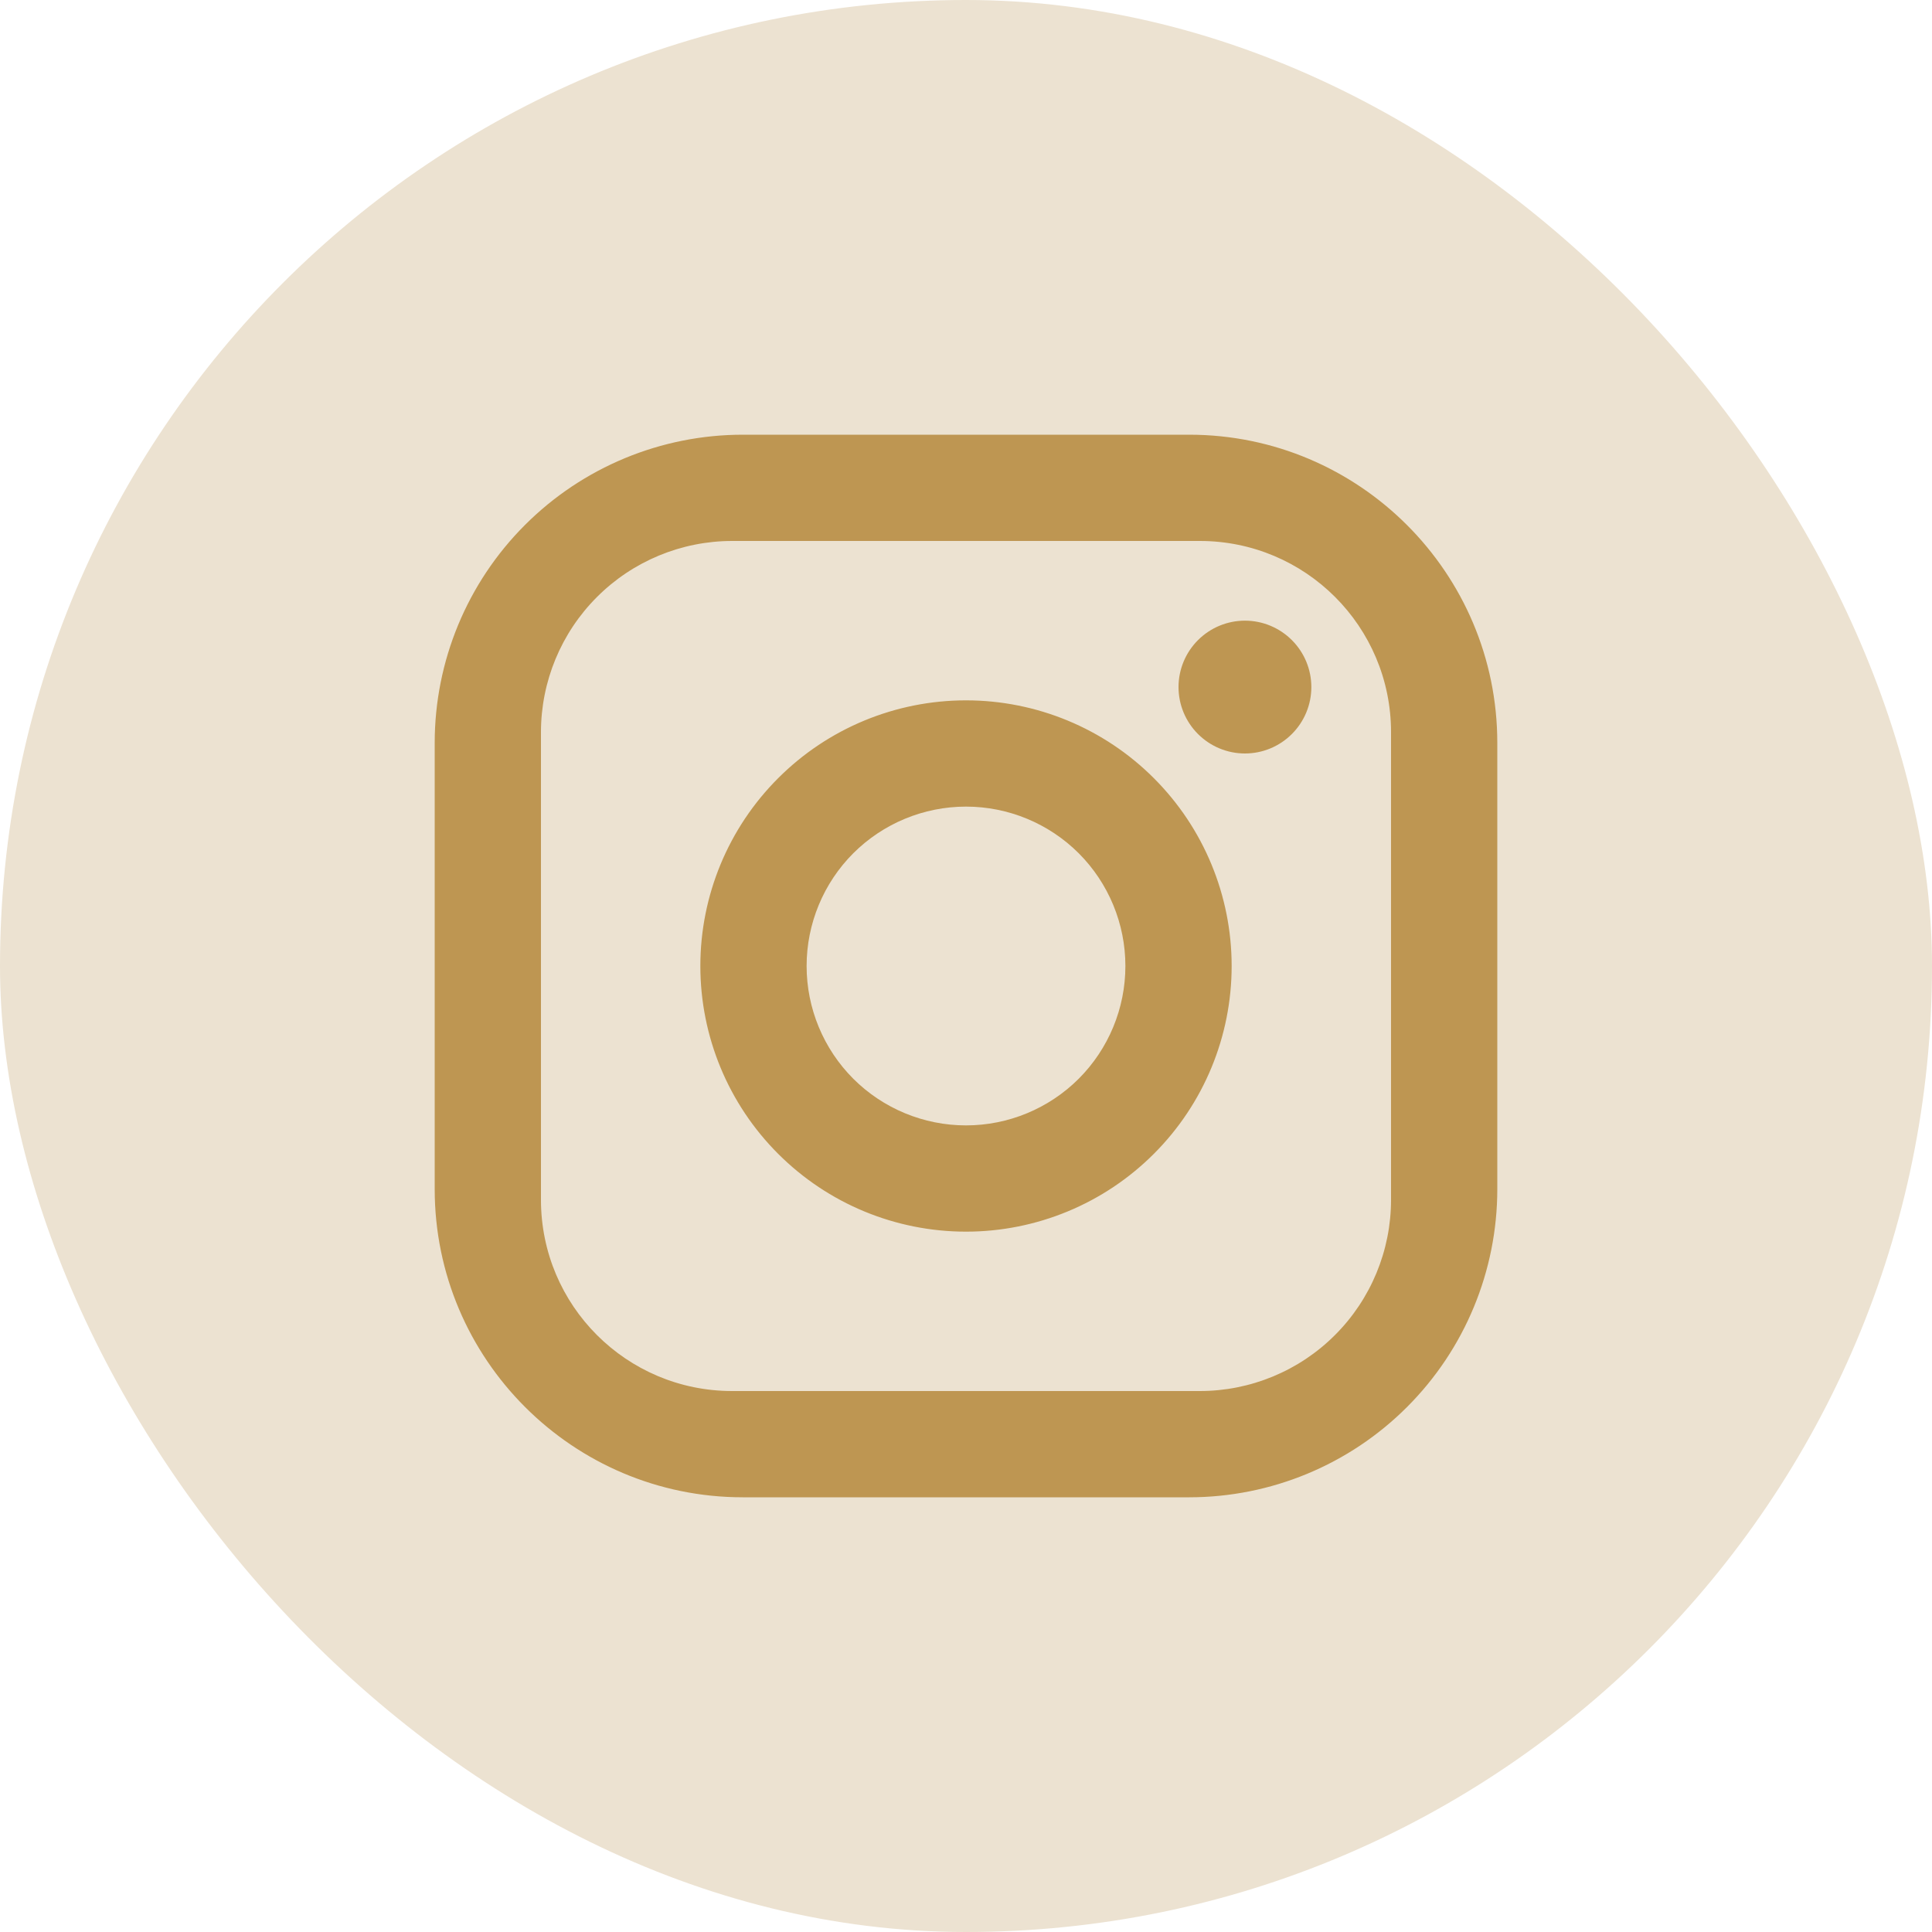
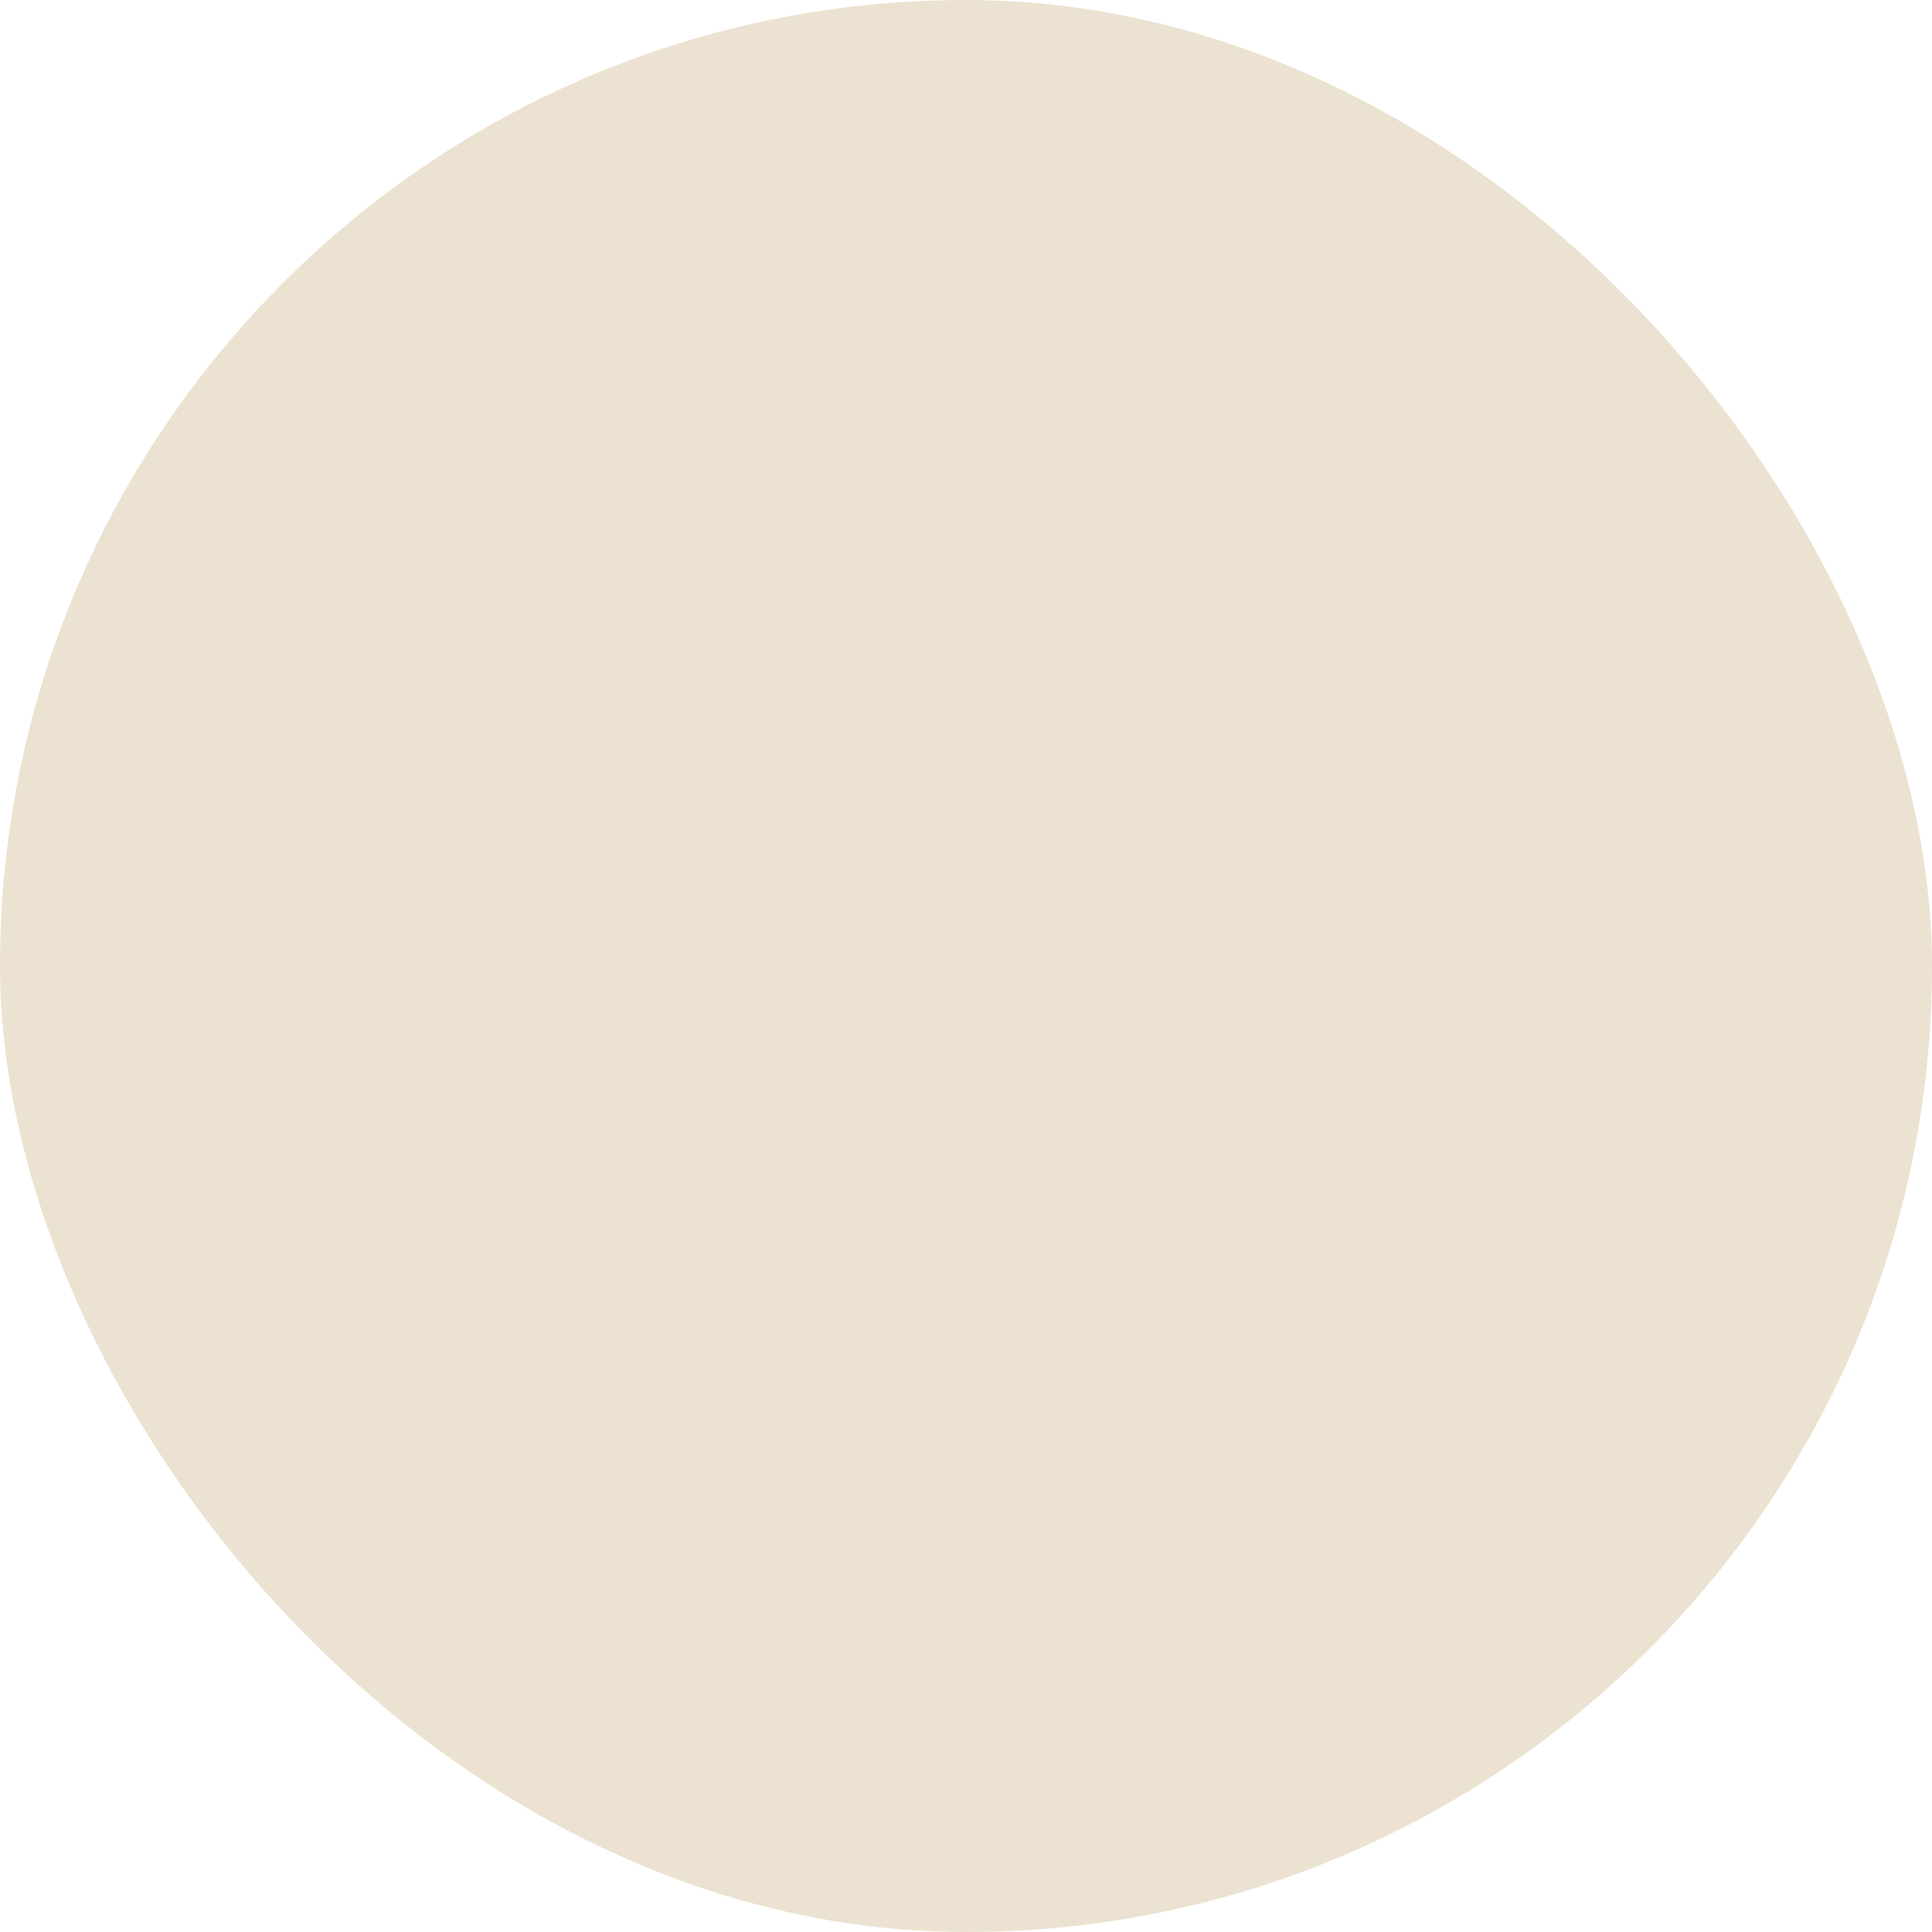
<svg xmlns="http://www.w3.org/2000/svg" width="40" height="40" viewBox="0 0 40 40" fill="none">
  <rect width="40" height="40" rx="20" fill="#ECE2D1" />
-   <path d="M15.38 9H24.62C28.14 9 31 11.86 31 15.38V24.62C31 26.312 30.328 27.935 29.131 29.131C27.935 30.328 26.312 31 24.62 31H15.38C11.86 31 9 28.14 9 24.62V15.38C9 13.688 9.672 12.065 10.869 10.869C12.065 9.672 13.688 9 15.38 9ZM15.16 11.2C14.11 11.2 13.102 11.617 12.36 12.36C11.617 13.102 11.2 14.11 11.2 15.16V24.84C11.2 27.029 12.971 28.8 15.16 28.8H24.84C25.89 28.8 26.898 28.383 27.64 27.64C28.383 26.898 28.8 25.89 28.8 24.84V15.16C28.8 12.971 27.029 11.2 24.84 11.2H15.16ZM25.775 12.85C26.14 12.85 26.489 12.995 26.747 13.253C27.005 13.511 27.15 13.86 27.15 14.225C27.15 14.59 27.005 14.939 26.747 15.197C26.489 15.455 26.14 15.6 25.775 15.6C25.41 15.6 25.061 15.455 24.803 15.197C24.545 14.939 24.4 14.59 24.4 14.225C24.4 13.86 24.545 13.511 24.803 13.253C25.061 12.995 25.41 12.85 25.775 12.85ZM20 14.5C21.459 14.5 22.858 15.079 23.889 16.111C24.921 17.142 25.5 18.541 25.5 20C25.5 21.459 24.921 22.858 23.889 23.889C22.858 24.921 21.459 25.5 20 25.5C18.541 25.5 17.142 24.921 16.111 23.889C15.079 22.858 14.5 21.459 14.5 20C14.5 18.541 15.079 17.142 16.111 16.111C17.142 15.079 18.541 14.5 20 14.5ZM20 16.7C19.125 16.7 18.285 17.048 17.666 17.666C17.048 18.285 16.7 19.125 16.7 20C16.7 20.875 17.048 21.715 17.666 22.334C18.285 22.952 19.125 23.3 20 23.3C20.875 23.3 21.715 22.952 22.334 22.334C22.952 21.715 23.3 20.875 23.3 20C23.3 19.125 22.952 18.285 22.334 17.666C21.715 17.048 20.875 16.7 20 16.7Z" fill="#BE9652" />
</svg>